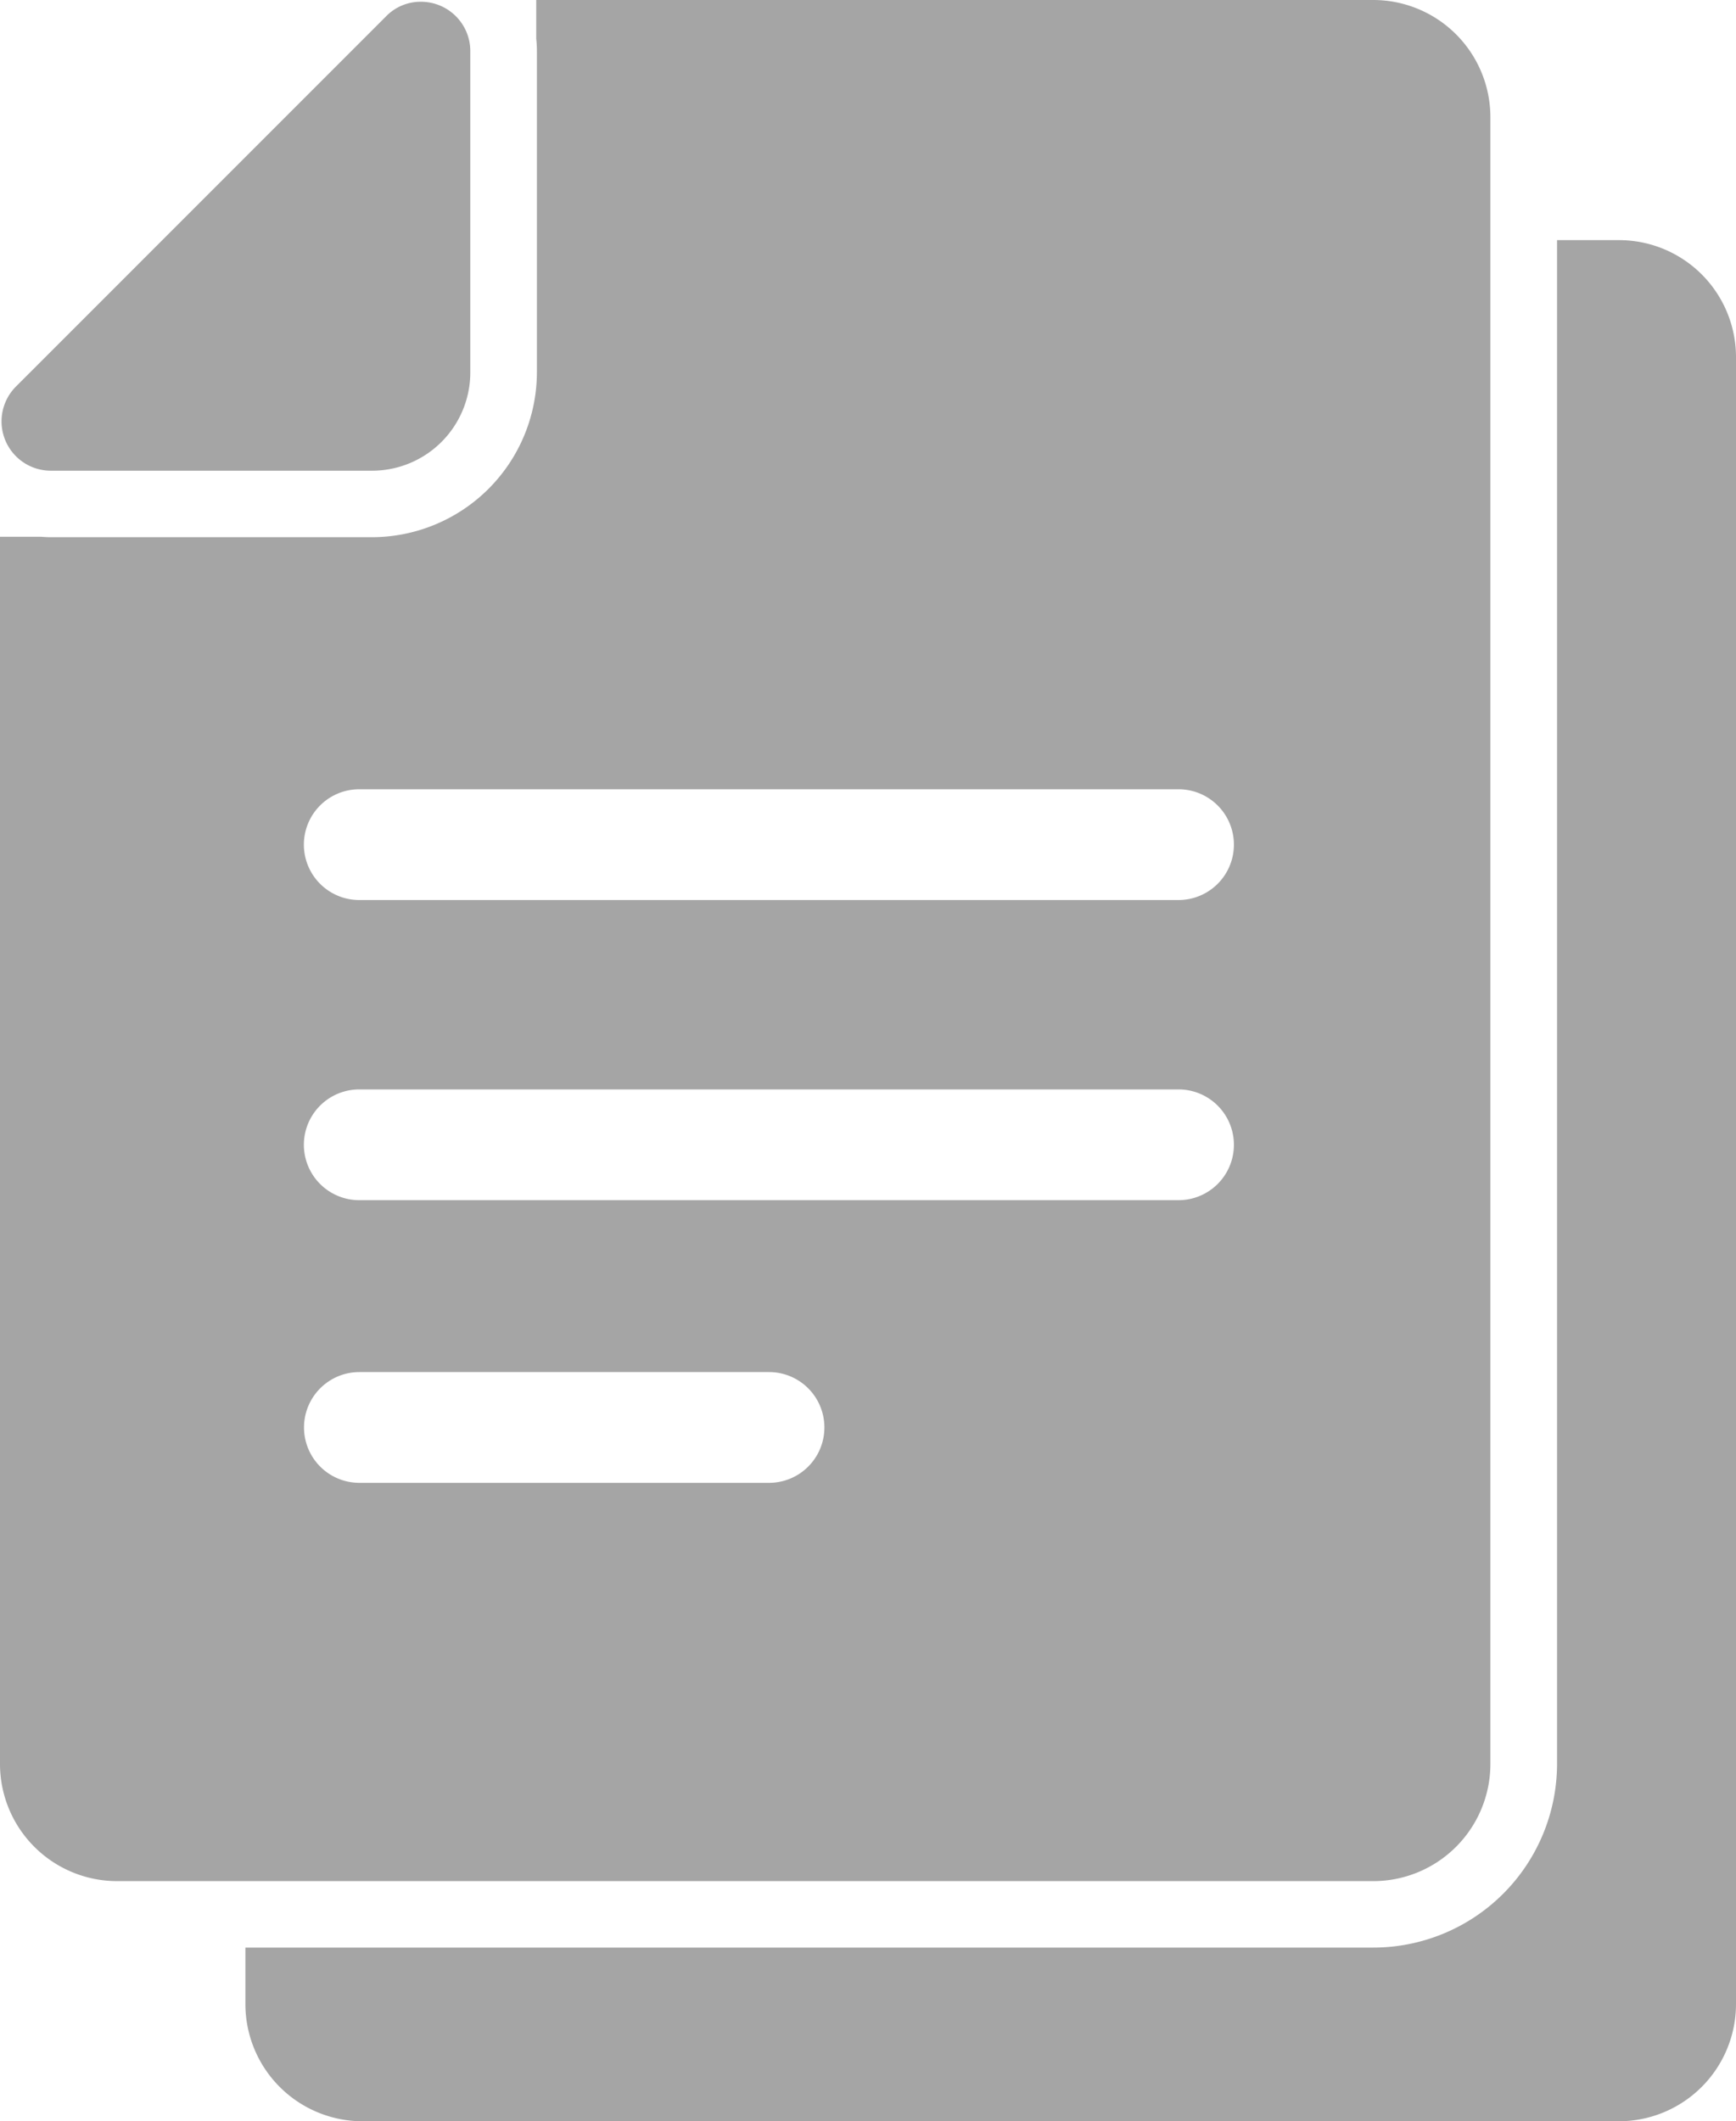
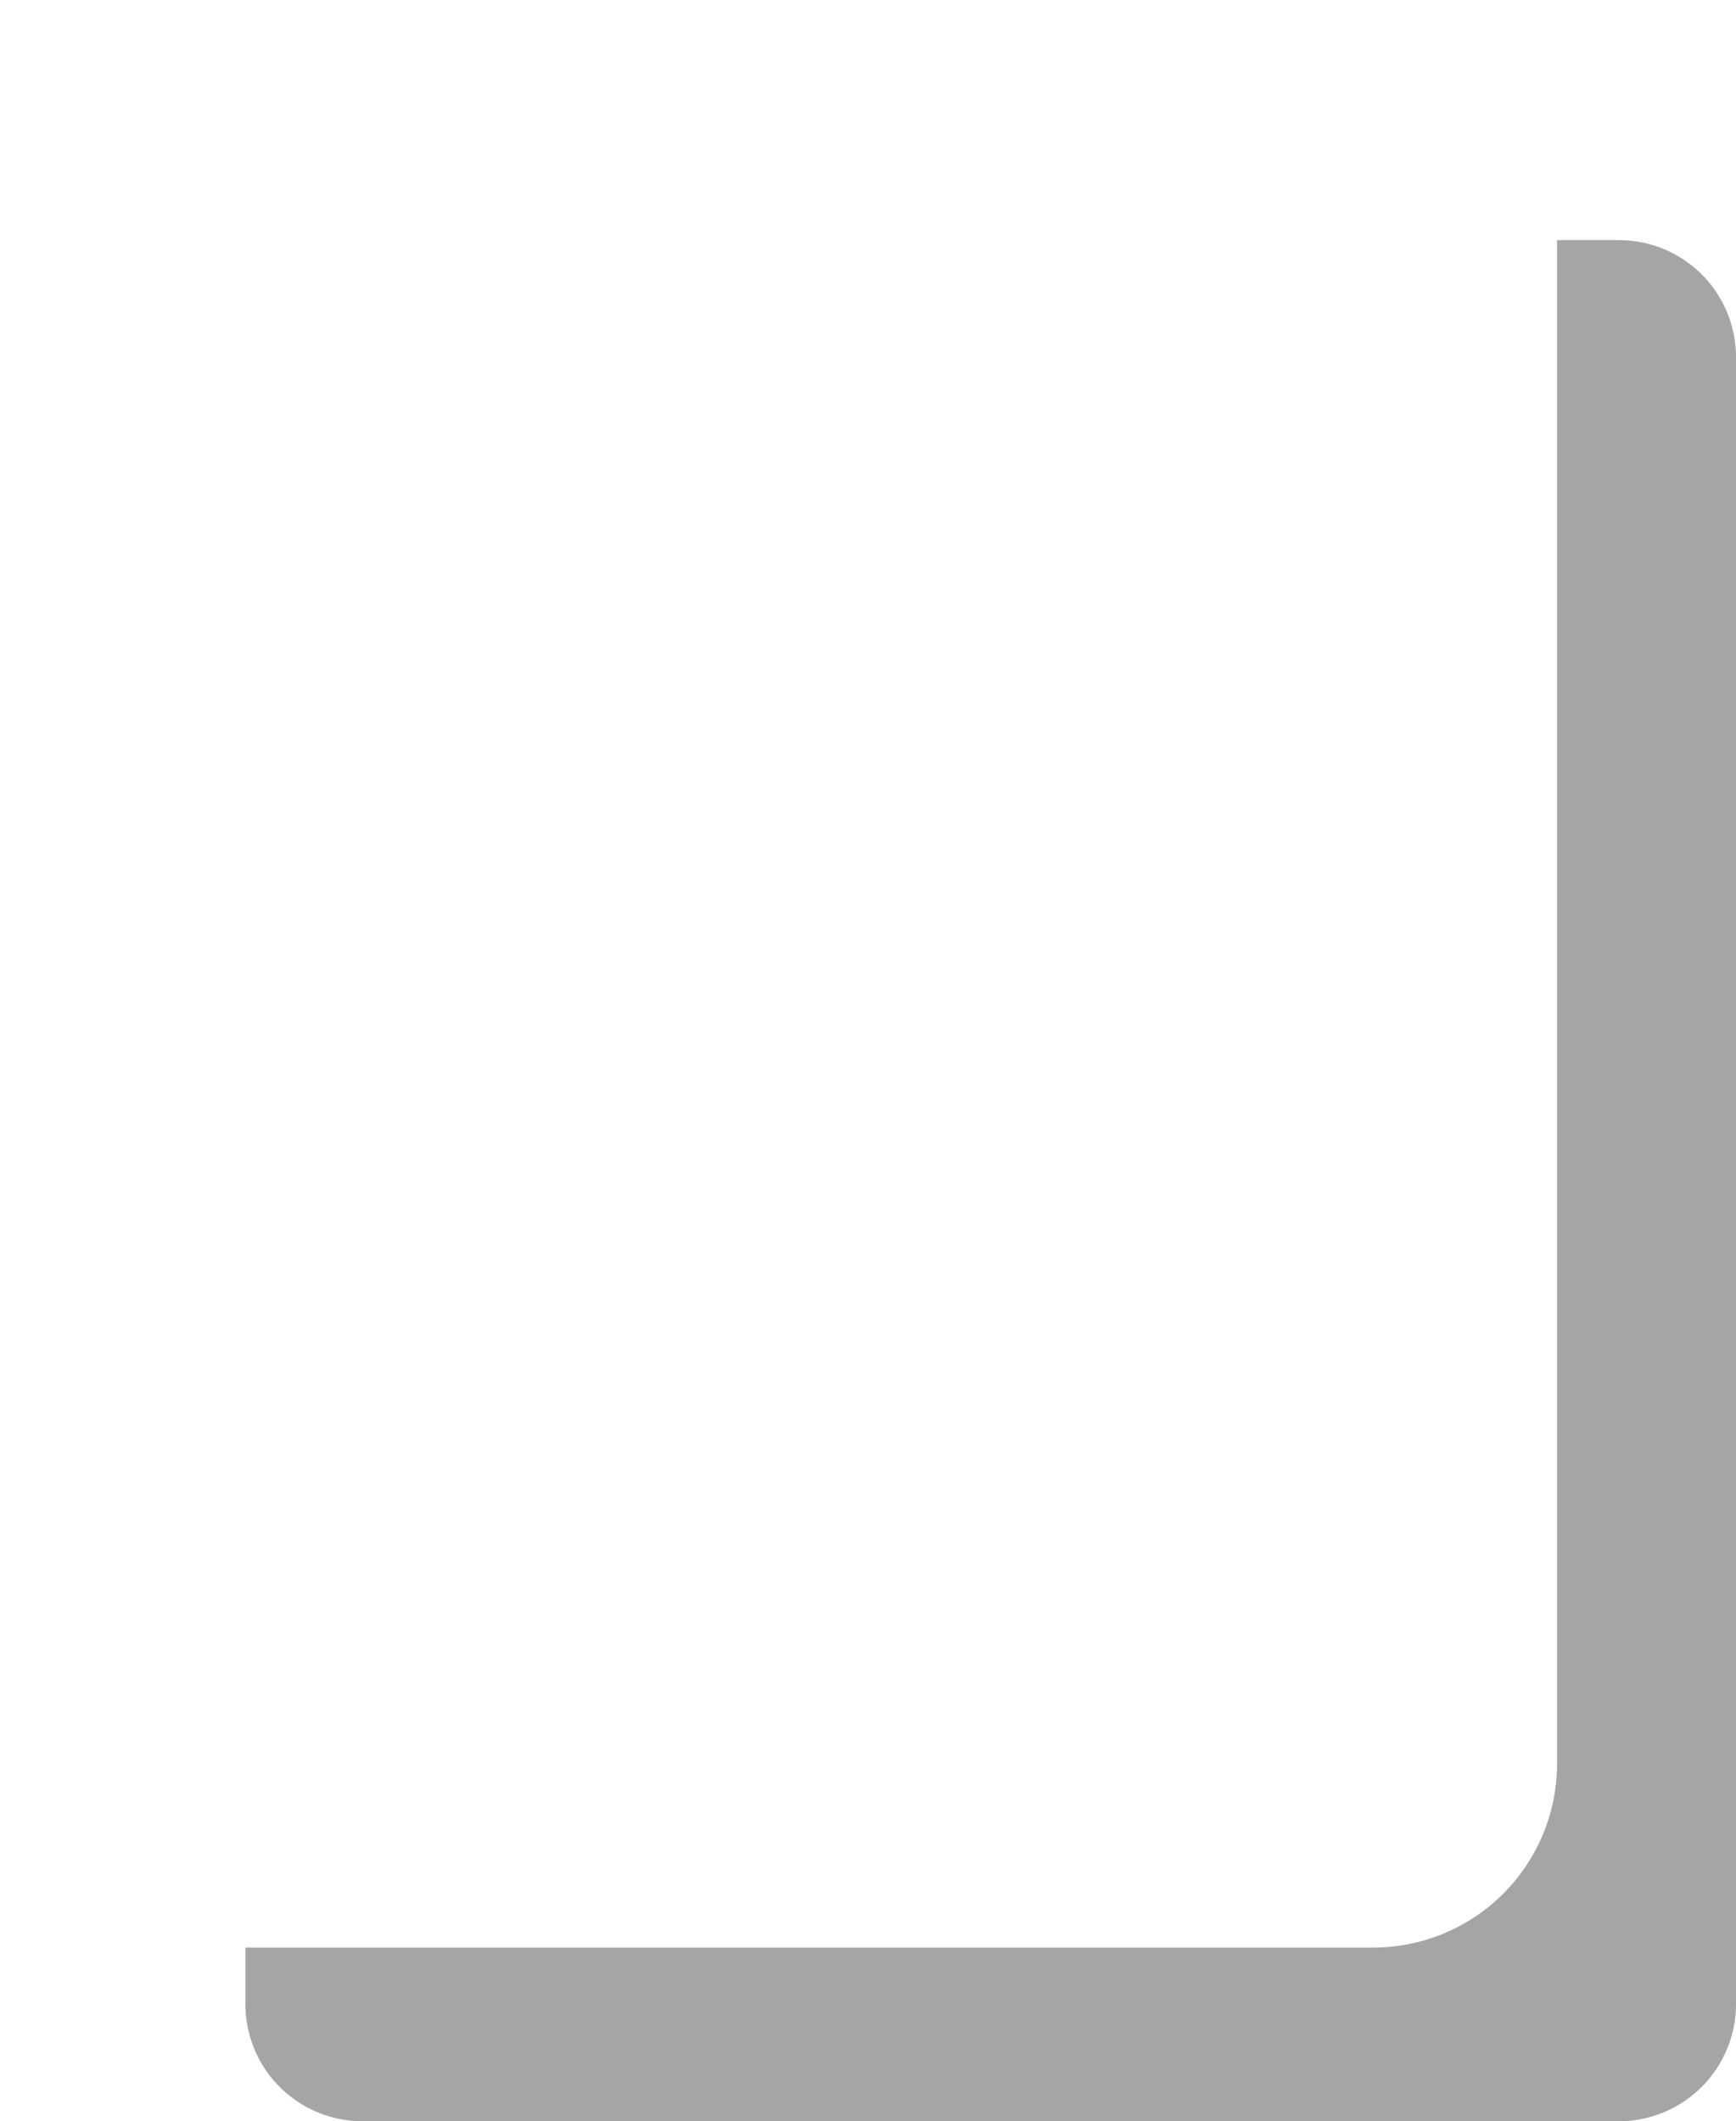
<svg xmlns="http://www.w3.org/2000/svg" width="64.878" height="79.264" viewBox="0 0 64.878 79.264">
  <g id="written_advice" data-name="written advice" transform="translate(-86.9)">
    <path id="Path_17" data-name="Path 17" d="M249.037,108.4h-2.318v56.94a6.871,6.871,0,0,1-6.862,6.862H197.7v2.111a4.38,4.38,0,0,0,4.379,4.379h46.949a4.38,4.38,0,0,0,4.379-4.379V112.779A4.373,4.373,0,0,0,249.037,108.4Z" transform="translate(-101.629 -99.427)" fill="#A5A5A5" />
-     <path id="Path_18" data-name="Path 18" d="M114.745,70.292H138.22a4.38,4.38,0,0,0,4.379-4.379V4.379A4.38,4.38,0,0,0,138.22,0H106.94V1.449a4.257,4.257,0,0,1,.025.464V13.906a6.171,6.171,0,0,1-6.167,6.167H88.8c-.124,0-.257-.008-.381-.017H86.9V65.913a4.38,4.38,0,0,0,4.379,4.379Zm.886-14.883h-15.3a2.069,2.069,0,1,1,0-4.139h15.313a2.069,2.069,0,1,1-.008,4.139Zm15.313-10.562H100.326a2.069,2.069,0,1,1,0-4.139h30.618a2.069,2.069,0,0,1,0,4.139ZM100.326,29.492h30.618a2.069,2.069,0,0,1,0,4.139H100.326a2.069,2.069,0,1,1,0-4.139Z" transform="translate(0)" fill="#A5A5A5" />
-     <path id="Path_19" data-name="Path 19" d="M89.4,18.323h12.027a3.674,3.674,0,0,0,3.642-3.642V2.646A1.843,1.843,0,0,0,103.211.8a1.794,1.794,0,0,0-1.291.546L88.089,15.178A1.843,1.843,0,0,0,89.4,18.323Z" transform="translate(-0.593 -0.734)" fill="#A5A5A5" />
  </g>
</svg>